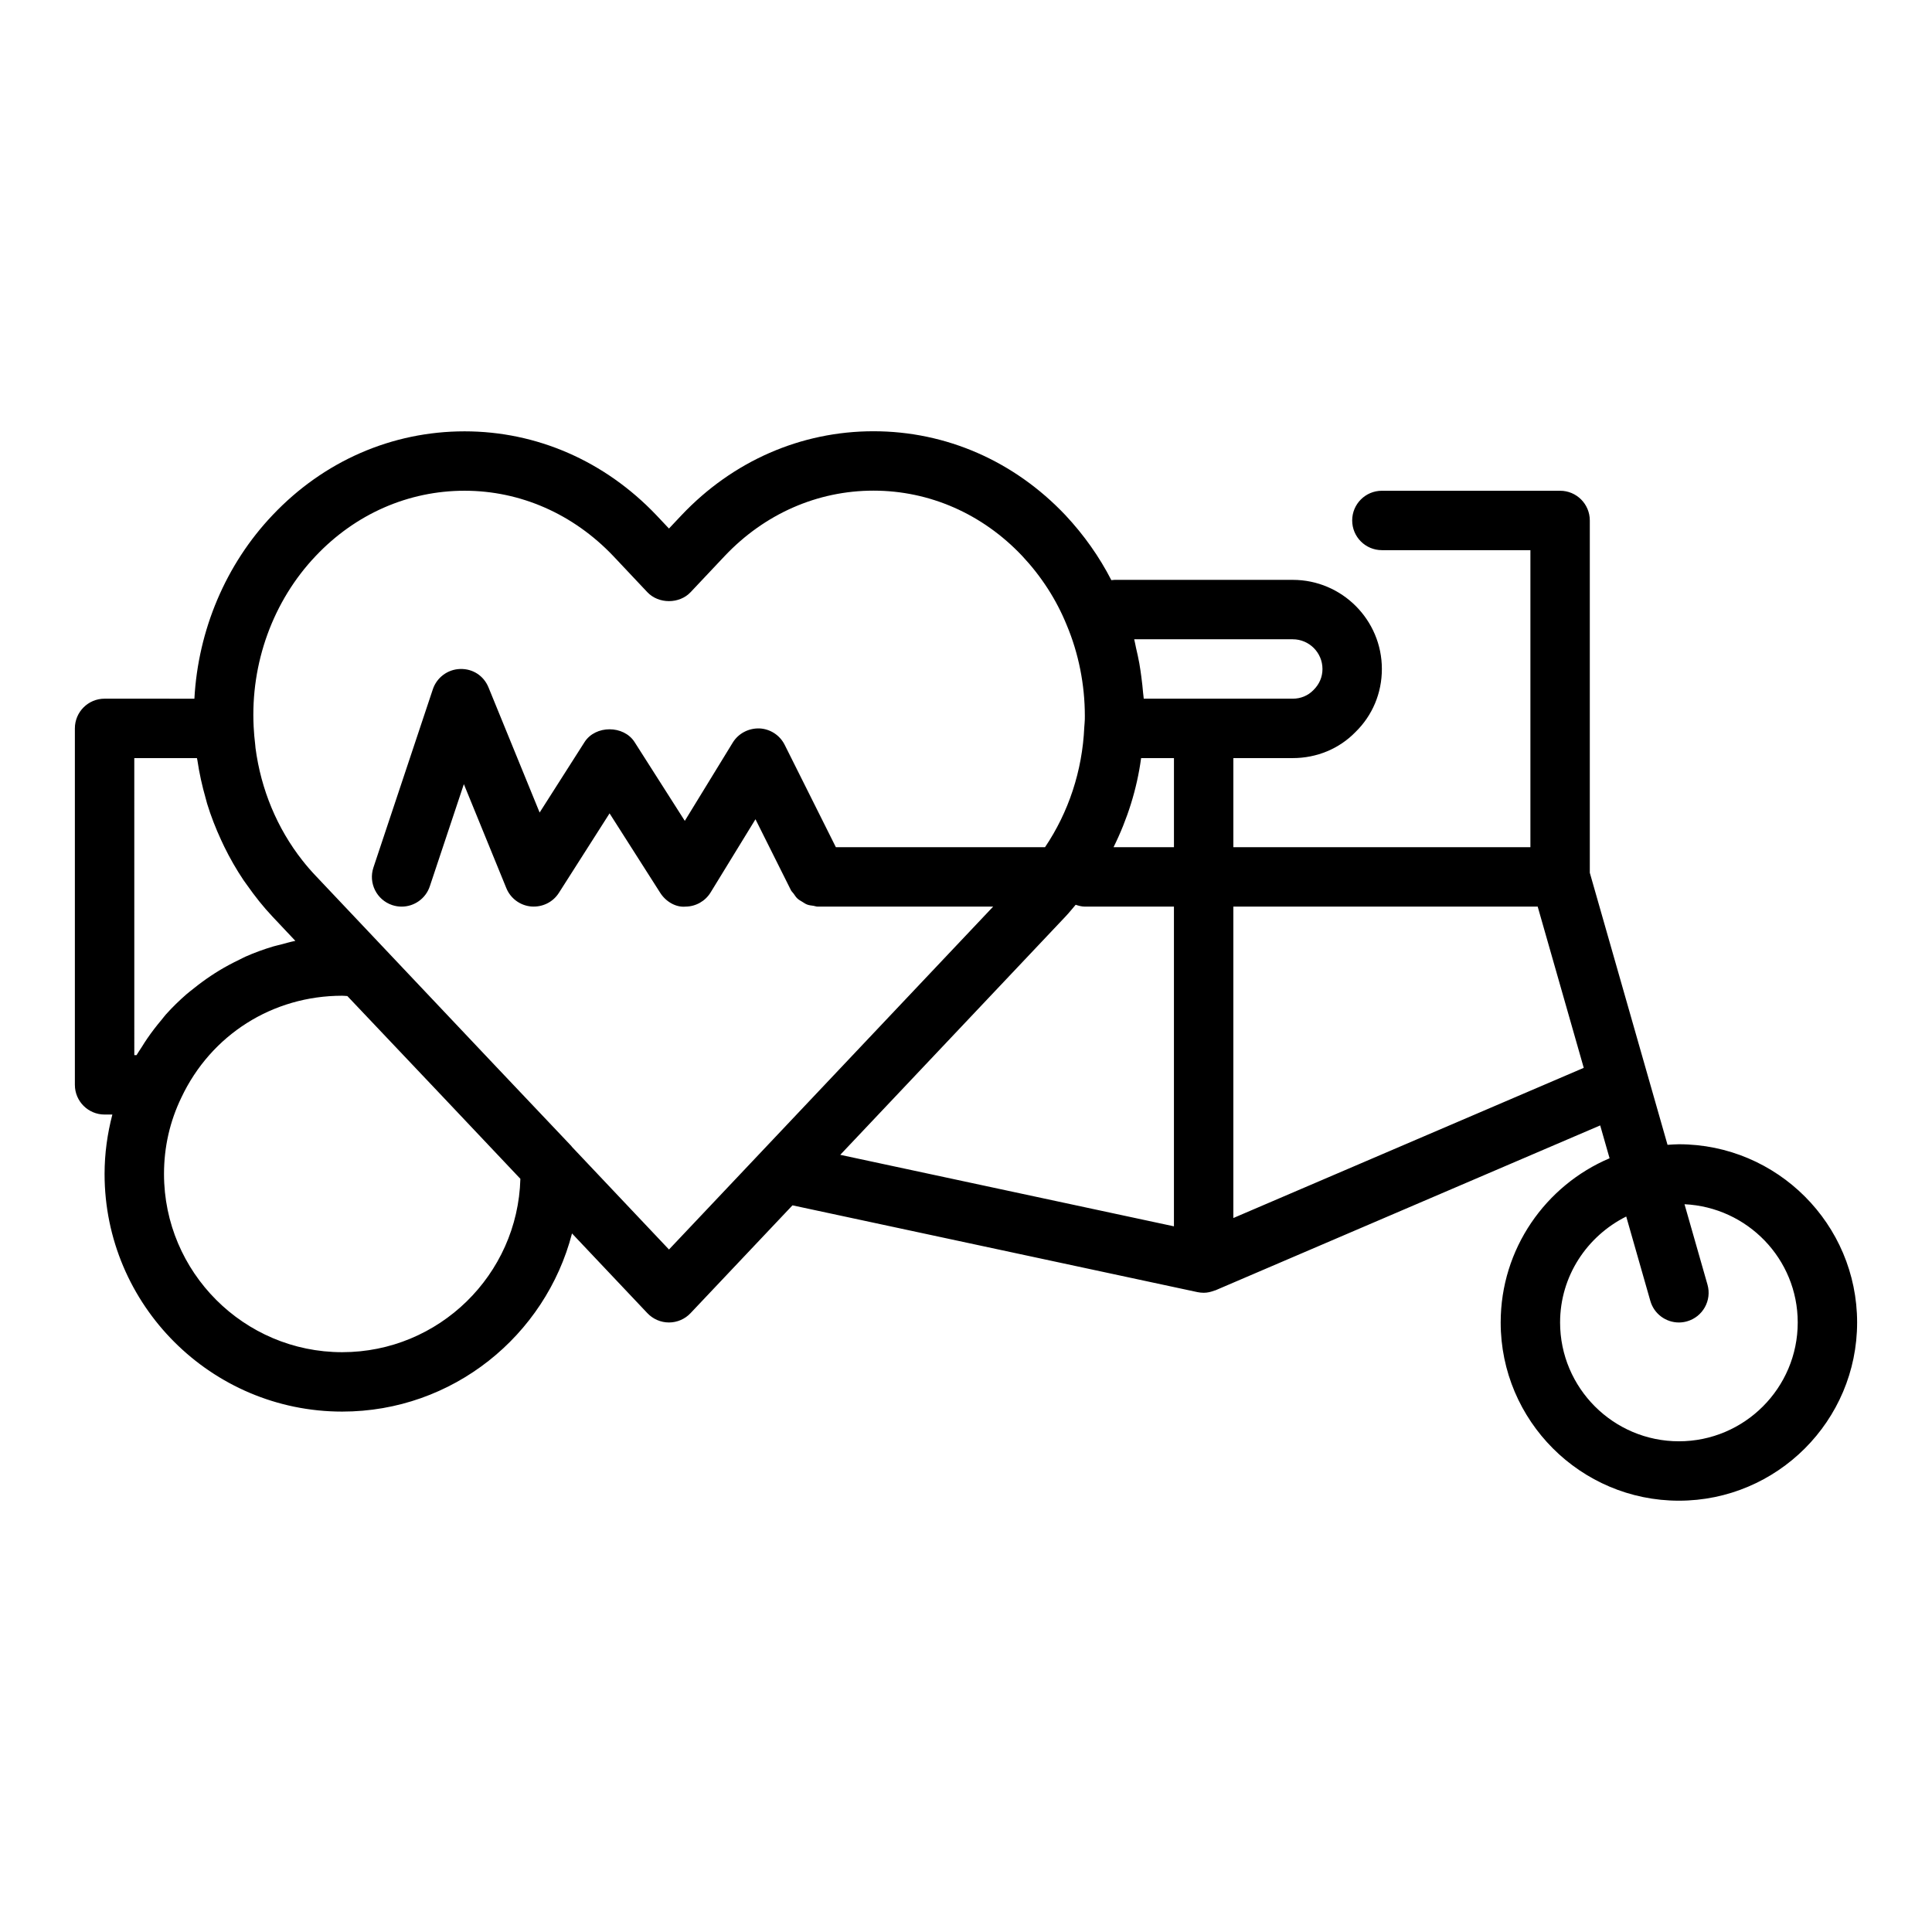
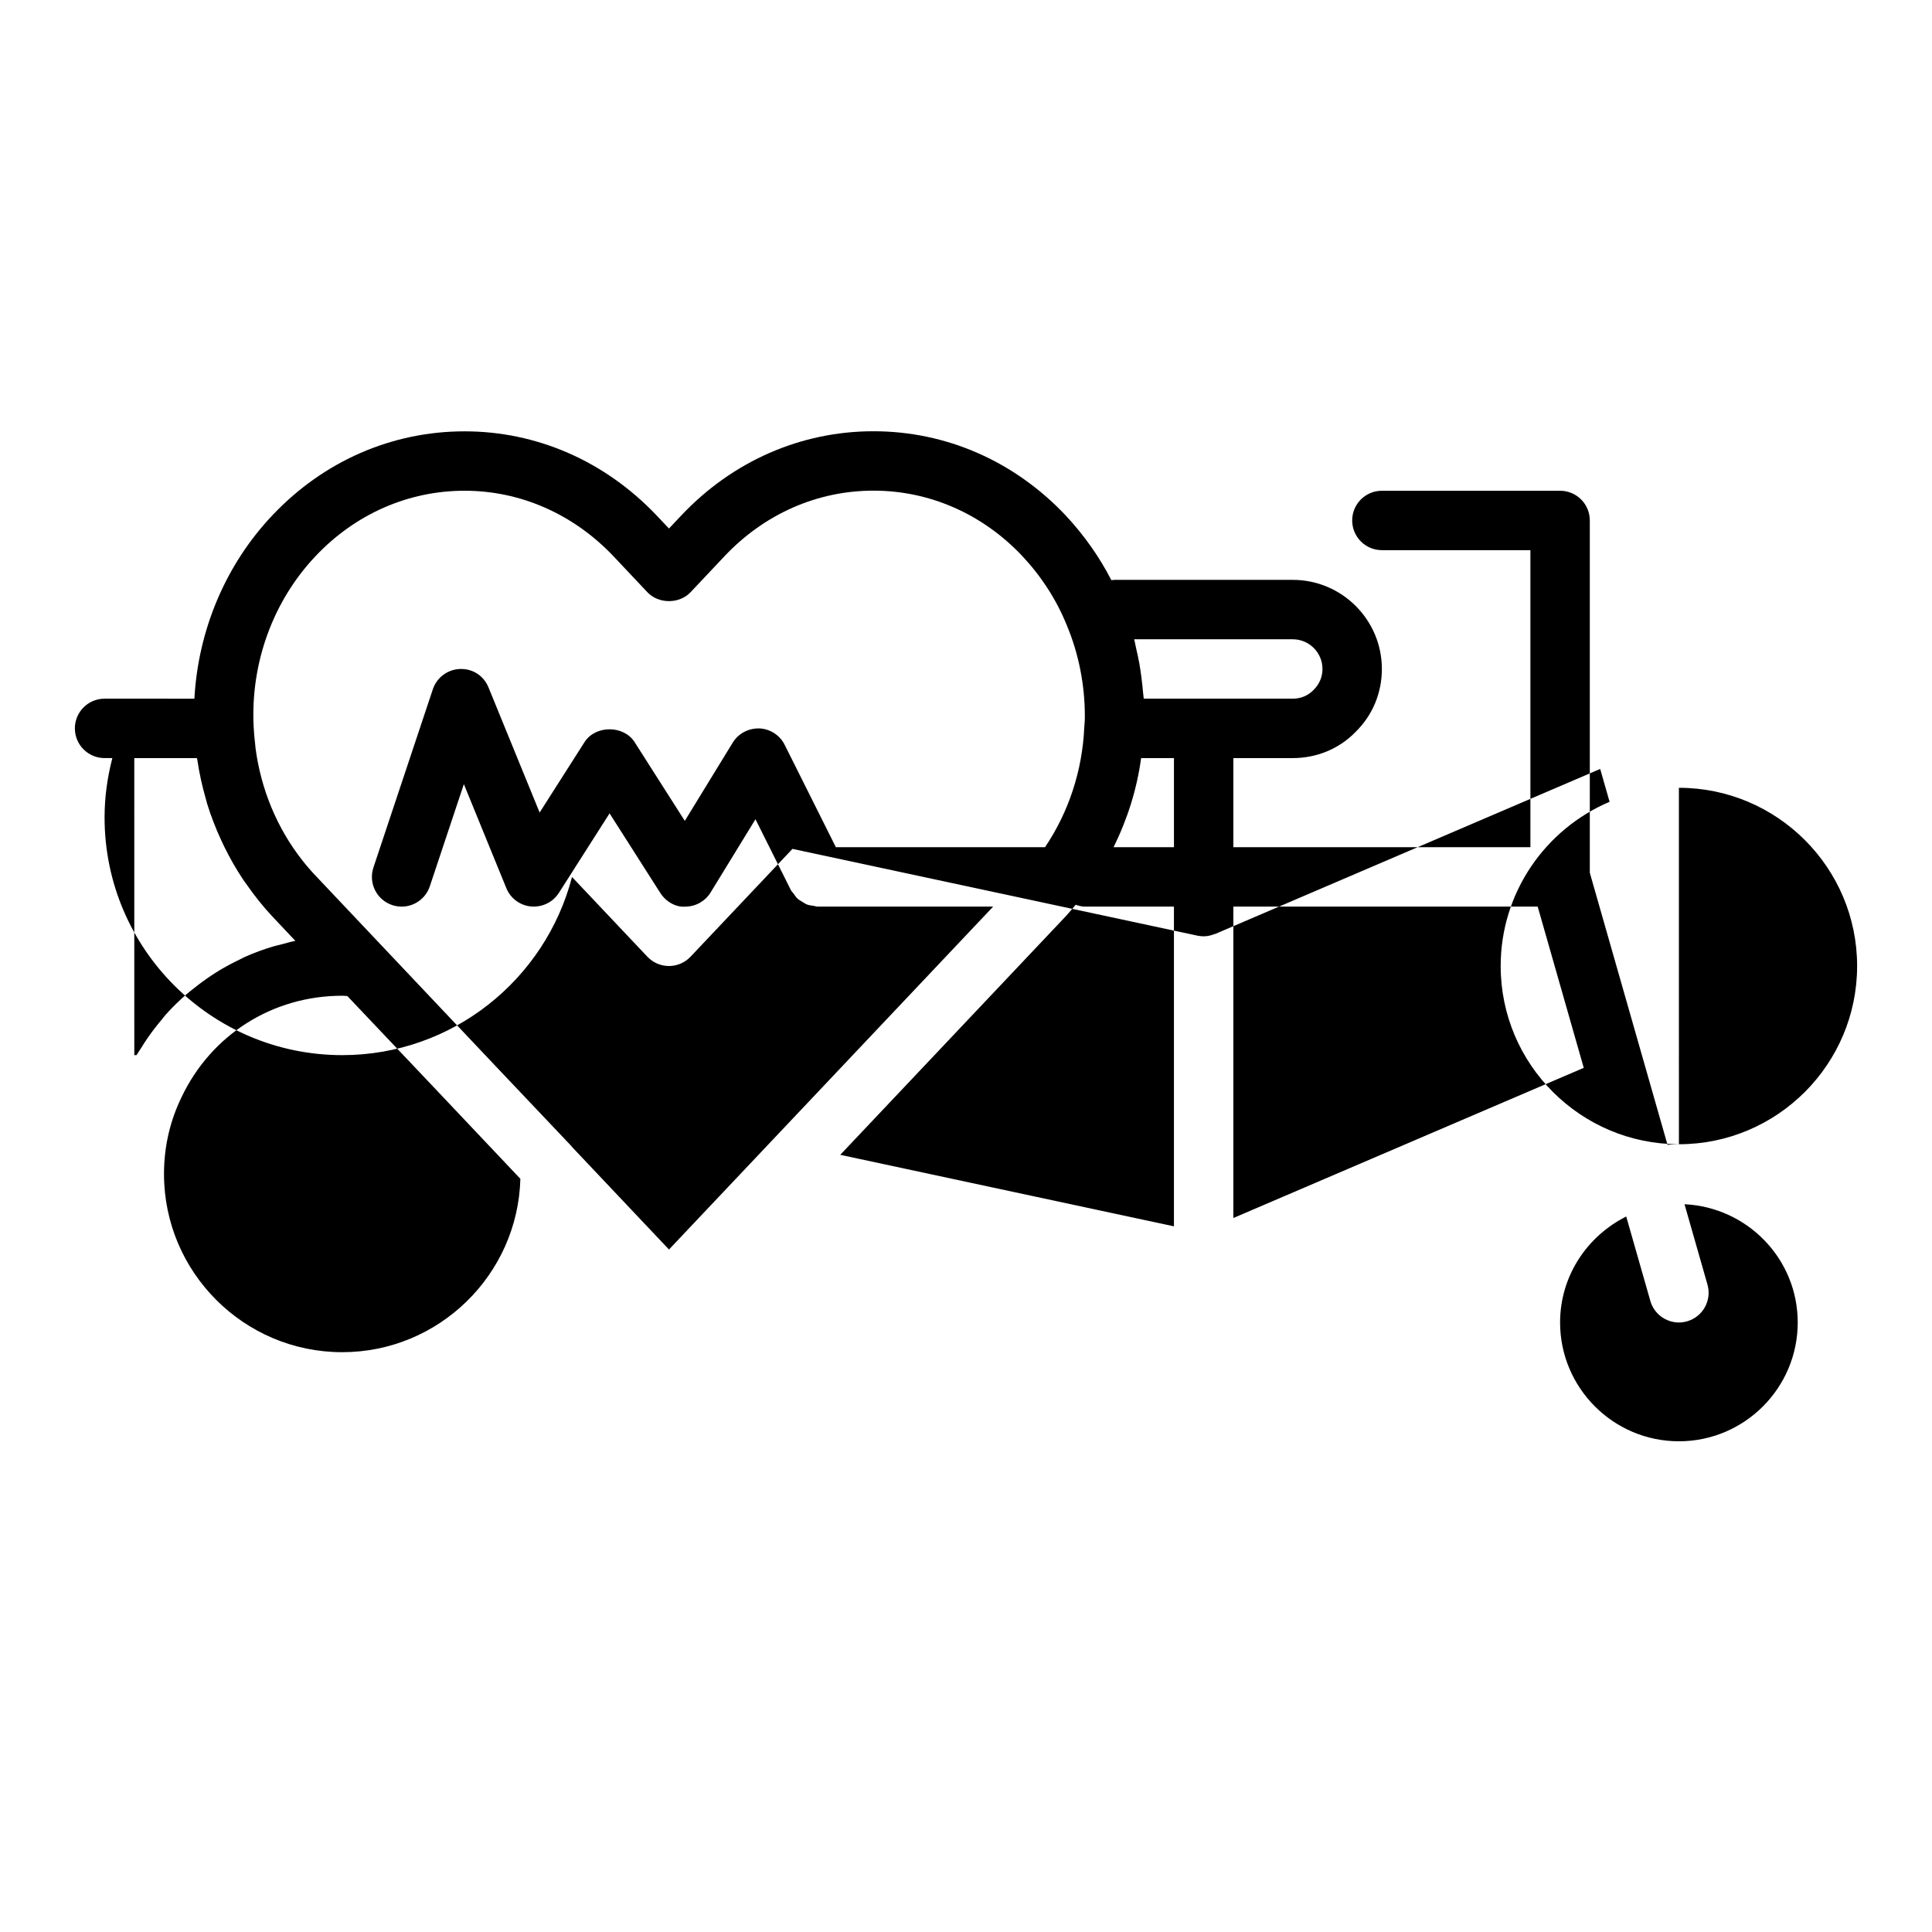
<svg xmlns="http://www.w3.org/2000/svg" fill="#000000" width="800px" height="800px" version="1.1" viewBox="144 144 512 512">
-   <path d="m588.93 447.24c-1.02 0-2.012 0.09-3.016 0.152l-20.598-72.102v-93.363c0-4.348-3.523-7.871-7.871-7.871h-47.23c-4.348 0-7.871 3.523-7.871 7.871 0 4.348 3.523 7.871 7.871 7.871h39.359v78.719l-78.723 0.004v-23.617h15.742c6.383 0 12.328-2.496 16.59-6.875 4.531-4.406 7.027-10.352 7.027-16.742 0-13.023-10.594-23.617-23.617-23.617h-47.23c-0.293 0-0.555 0.07-0.844 0.078-3.176-6.18-7.238-11.953-12.172-17.223-13.574-14.34-31.637-22.238-50.867-22.238-19.227 0-37.293 7.898-50.871 22.25l-3.328 3.531-3.352-3.555c-13.633-14.316-31.676-22.203-50.809-22.203-19.27 0-37.352 7.891-50.895 22.211-12.406 13.062-19.723 30.457-20.707 48.641l-23.805-0.004c-4.348 0-7.871 3.523-7.871 7.871v94.465c0 4.348 3.523 7.871 7.871 7.871h2.062c-1.324 5.09-2.062 10.34-2.062 15.746 0 34.723 28.25 62.977 62.977 62.977 29.273 0 53.871-20.105 60.898-47.211l19.969 21.121c1.488 1.574 3.559 2.473 5.723 2.473 2.164 0 4.231-0.891 5.719-2.465l27.016-28.578 107.31 22.996c0.547 0.117 1.094 0.168 1.629 0.172 0.008 0 0.012 0.004 0.02 0.004h0.004 0.004c1.008 0 1.969-0.234 2.875-0.594 0.07-0.027 0.148-0.016 0.219-0.047l101.99-43.711 2.488 8.707c-16.941 7.184-28.859 23.984-28.859 43.516 0 26.047 21.188 47.23 47.23 47.23 26.047 0 47.23-21.188 47.23-47.23 0.004-26.043-21.184-47.23-47.23-47.23zm-133.82-78.719h-16.012c3.688-7.438 6.207-15.422 7.309-23.617h8.703zm31.488-55.105c4.34 0 7.871 3.531 7.871 7.871 0 2.098-0.805 4.035-2.41 5.606-1.426 1.465-3.359 2.266-5.461 2.266h-39.496c-0.031-0.52-0.129-1.035-0.172-1.559-0.109-1.395-0.273-2.769-0.453-4.152-0.16-1.219-0.328-2.43-0.543-3.641-0.25-1.395-0.559-2.762-0.879-4.133-0.176-0.75-0.281-1.516-0.48-2.258zm-307.01 31.488h16.598c0.027 0.188 0.09 0.359 0.121 0.547 0.508 3.465 1.266 6.859 2.219 10.184 0.129 0.445 0.227 0.895 0.359 1.336 1.012 3.309 2.273 6.516 3.711 9.641 0.273 0.594 0.547 1.184 0.836 1.77 1.5 3.059 3.188 6.016 5.082 8.836 0.309 0.461 0.648 0.898 0.969 1.355 2.055 2.918 4.262 5.731 6.727 8.332l6.059 6.434c-1.332 0.262-2.617 0.648-3.922 0.992-0.637 0.168-1.289 0.297-1.918 0.484-2.531 0.754-5 1.656-7.394 2.715-0.543 0.242-1.055 0.535-1.59 0.789-1.848 0.887-3.652 1.848-5.402 2.906-0.742 0.449-1.469 0.922-2.191 1.402-1.574 1.047-3.094 2.172-4.566 3.363-0.609 0.488-1.234 0.949-1.824 1.461-1.941 1.691-3.797 3.488-5.527 5.426-0.391 0.438-0.73 0.922-1.109 1.371-1.34 1.586-2.609 3.234-3.797 4.961-0.523 0.758-1.012 1.539-1.5 2.328-0.438 0.703-0.93 1.359-1.344 2.082l-0.594 0.004zm55.105 157.44c-26.047 0-47.23-21.188-47.23-47.23 0-7.125 1.539-13.918 4.602-20.254 7.856-16.645 24.191-26.98 42.629-26.98 0.453 0 0.902 0.066 1.355 0.082l25.465 26.867 20.391 21.57c-0.684 25.453-21.602 45.945-47.211 45.945zm86.594-27.211-25.723-27.211c-0.055-0.062-0.082-0.141-0.137-0.199l-20.492-21.621-47.285-50.016c-1.242-1.309-2.422-2.672-3.531-4.086-6.672-8.484-10.961-18.773-12.41-29.801-0.035-0.273-0.039-0.555-0.074-0.832-0.184-1.57-0.344-3.148-0.414-4.742-0.867-16.863 5.121-33.359 16.438-45.277 10.551-11.156 24.57-17.297 39.469-17.297 14.777 0 28.773 6.148 39.379 17.285l9.051 9.605c2.977 3.152 8.48 3.152 11.453 0l9.043-9.594c10.566-11.172 24.57-17.32 39.426-17.32 14.859 0 28.863 6.148 39.402 17.289 5.109 5.453 9.062 11.582 11.797 18.305 3.148 7.465 4.816 15.793 4.816 24.098 0 0.645 0 1.293-0.066 1.938-0.023 0.324-0.031 0.594-0.082 1.031-0.508 11.582-4.164 22.574-10.406 31.832h-55.426l-13.57-27.137c-1.281-2.555-3.848-4.219-6.703-4.344-2.859-0.074-5.555 1.316-7.051 3.75l-12.711 20.75-13.301-20.867c-2.891-4.535-10.387-4.535-13.277 0l-11.895 18.66-13.543-33.148c-1.242-3.043-4.094-5.004-7.551-4.894-3.289 0.109-6.164 2.258-7.207 5.379l-15.742 47.23c-1.375 4.125 0.852 8.582 4.977 9.961 0.832 0.277 1.676 0.406 2.496 0.406 3.297 0 6.367-2.086 7.469-5.387l9.023-27.07 11.254 27.555c1.109 2.727 3.652 4.602 6.582 4.867 2.965 0.234 5.766-1.129 7.344-3.609l13.434-21.07 13.43 21.07c1.457 2.289 4.106 3.891 6.707 3.641 2.715-0.023 5.223-1.445 6.641-3.758l11.887-19.395 9.398 18.805c0.18 0.359 0.484 0.59 0.711 0.91 0.324 0.461 0.609 0.93 1.02 1.309 0.383 0.355 0.828 0.586 1.27 0.855 0.418 0.258 0.805 0.539 1.27 0.719 0.551 0.211 1.125 0.262 1.711 0.344 0.363 0.047 0.684 0.211 1.059 0.211h46.547zm105.05-88.207c0.961-1.012 1.828-2.094 2.727-3.152 0.773 0.254 1.562 0.488 2.426 0.488h23.617v84.727l-88.43-18.949zm44.512 79.863v-82.527h80.656l12.207 42.73zm118.08 59.168c-17.363 0-31.488-14.125-31.488-31.488 0-12.324 7.188-22.91 17.527-28.078l6.391 22.371c0.988 3.457 4.141 5.711 7.566 5.711 0.715 0 1.445-0.102 2.168-0.309 4.18-1.195 6.602-5.551 5.406-9.73l-6.086-21.301c16.66 0.793 30.004 14.484 30.004 31.336 0 17.363-14.125 31.488-31.488 31.488z" />
+   <path d="m588.93 447.24c-1.02 0-2.012 0.09-3.016 0.152l-20.598-72.102v-93.363c0-4.348-3.523-7.871-7.871-7.871h-47.23c-4.348 0-7.871 3.523-7.871 7.871 0 4.348 3.523 7.871 7.871 7.871h39.359v78.719l-78.723 0.004v-23.617h15.742c6.383 0 12.328-2.496 16.59-6.875 4.531-4.406 7.027-10.352 7.027-16.742 0-13.023-10.594-23.617-23.617-23.617h-47.23c-0.293 0-0.555 0.07-0.844 0.078-3.176-6.18-7.238-11.953-12.172-17.223-13.574-14.34-31.637-22.238-50.867-22.238-19.227 0-37.293 7.898-50.871 22.25l-3.328 3.531-3.352-3.555c-13.633-14.316-31.676-22.203-50.809-22.203-19.27 0-37.352 7.891-50.895 22.211-12.406 13.062-19.723 30.457-20.707 48.641l-23.805-0.004c-4.348 0-7.871 3.523-7.871 7.871c0 4.348 3.523 7.871 7.871 7.871h2.062c-1.324 5.09-2.062 10.34-2.062 15.746 0 34.723 28.25 62.977 62.977 62.977 29.273 0 53.871-20.105 60.898-47.211l19.969 21.121c1.488 1.574 3.559 2.473 5.723 2.473 2.164 0 4.231-0.891 5.719-2.465l27.016-28.578 107.31 22.996c0.547 0.117 1.094 0.168 1.629 0.172 0.008 0 0.012 0.004 0.02 0.004h0.004 0.004c1.008 0 1.969-0.234 2.875-0.594 0.07-0.027 0.148-0.016 0.219-0.047l101.99-43.711 2.488 8.707c-16.941 7.184-28.859 23.984-28.859 43.516 0 26.047 21.188 47.23 47.23 47.23 26.047 0 47.23-21.188 47.23-47.23 0.004-26.043-21.184-47.23-47.23-47.23zm-133.82-78.719h-16.012c3.688-7.438 6.207-15.422 7.309-23.617h8.703zm31.488-55.105c4.34 0 7.871 3.531 7.871 7.871 0 2.098-0.805 4.035-2.41 5.606-1.426 1.465-3.359 2.266-5.461 2.266h-39.496c-0.031-0.52-0.129-1.035-0.172-1.559-0.109-1.395-0.273-2.769-0.453-4.152-0.16-1.219-0.328-2.43-0.543-3.641-0.25-1.395-0.559-2.762-0.879-4.133-0.176-0.75-0.281-1.516-0.48-2.258zm-307.01 31.488h16.598c0.027 0.188 0.09 0.359 0.121 0.547 0.508 3.465 1.266 6.859 2.219 10.184 0.129 0.445 0.227 0.895 0.359 1.336 1.012 3.309 2.273 6.516 3.711 9.641 0.273 0.594 0.547 1.184 0.836 1.77 1.5 3.059 3.188 6.016 5.082 8.836 0.309 0.461 0.648 0.898 0.969 1.355 2.055 2.918 4.262 5.731 6.727 8.332l6.059 6.434c-1.332 0.262-2.617 0.648-3.922 0.992-0.637 0.168-1.289 0.297-1.918 0.484-2.531 0.754-5 1.656-7.394 2.715-0.543 0.242-1.055 0.535-1.59 0.789-1.848 0.887-3.652 1.848-5.402 2.906-0.742 0.449-1.469 0.922-2.191 1.402-1.574 1.047-3.094 2.172-4.566 3.363-0.609 0.488-1.234 0.949-1.824 1.461-1.941 1.691-3.797 3.488-5.527 5.426-0.391 0.438-0.73 0.922-1.109 1.371-1.34 1.586-2.609 3.234-3.797 4.961-0.523 0.758-1.012 1.539-1.5 2.328-0.438 0.703-0.93 1.359-1.344 2.082l-0.594 0.004zm55.105 157.44c-26.047 0-47.23-21.188-47.23-47.23 0-7.125 1.539-13.918 4.602-20.254 7.856-16.645 24.191-26.98 42.629-26.98 0.453 0 0.902 0.066 1.355 0.082l25.465 26.867 20.391 21.57c-0.684 25.453-21.602 45.945-47.211 45.945zm86.594-27.211-25.723-27.211c-0.055-0.062-0.082-0.141-0.137-0.199l-20.492-21.621-47.285-50.016c-1.242-1.309-2.422-2.672-3.531-4.086-6.672-8.484-10.961-18.773-12.41-29.801-0.035-0.273-0.039-0.555-0.074-0.832-0.184-1.57-0.344-3.148-0.414-4.742-0.867-16.863 5.121-33.359 16.438-45.277 10.551-11.156 24.57-17.297 39.469-17.297 14.777 0 28.773 6.148 39.379 17.285l9.051 9.605c2.977 3.152 8.48 3.152 11.453 0l9.043-9.594c10.566-11.172 24.57-17.32 39.426-17.32 14.859 0 28.863 6.148 39.402 17.289 5.109 5.453 9.062 11.582 11.797 18.305 3.148 7.465 4.816 15.793 4.816 24.098 0 0.645 0 1.293-0.066 1.938-0.023 0.324-0.031 0.594-0.082 1.031-0.508 11.582-4.164 22.574-10.406 31.832h-55.426l-13.57-27.137c-1.281-2.555-3.848-4.219-6.703-4.344-2.859-0.074-5.555 1.316-7.051 3.75l-12.711 20.75-13.301-20.867c-2.891-4.535-10.387-4.535-13.277 0l-11.895 18.66-13.543-33.148c-1.242-3.043-4.094-5.004-7.551-4.894-3.289 0.109-6.164 2.258-7.207 5.379l-15.742 47.23c-1.375 4.125 0.852 8.582 4.977 9.961 0.832 0.277 1.676 0.406 2.496 0.406 3.297 0 6.367-2.086 7.469-5.387l9.023-27.07 11.254 27.555c1.109 2.727 3.652 4.602 6.582 4.867 2.965 0.234 5.766-1.129 7.344-3.609l13.434-21.07 13.43 21.07c1.457 2.289 4.106 3.891 6.707 3.641 2.715-0.023 5.223-1.445 6.641-3.758l11.887-19.395 9.398 18.805c0.18 0.359 0.484 0.59 0.711 0.91 0.324 0.461 0.609 0.93 1.02 1.309 0.383 0.355 0.828 0.586 1.27 0.855 0.418 0.258 0.805 0.539 1.27 0.719 0.551 0.211 1.125 0.262 1.711 0.344 0.363 0.047 0.684 0.211 1.059 0.211h46.547zm105.05-88.207c0.961-1.012 1.828-2.094 2.727-3.152 0.773 0.254 1.562 0.488 2.426 0.488h23.617v84.727l-88.43-18.949zm44.512 79.863v-82.527h80.656l12.207 42.73zm118.08 59.168c-17.363 0-31.488-14.125-31.488-31.488 0-12.324 7.188-22.91 17.527-28.078l6.391 22.371c0.988 3.457 4.141 5.711 7.566 5.711 0.715 0 1.445-0.102 2.168-0.309 4.18-1.195 6.602-5.551 5.406-9.73l-6.086-21.301c16.66 0.793 30.004 14.484 30.004 31.336 0 17.363-14.125 31.488-31.488 31.488z" />
</svg>